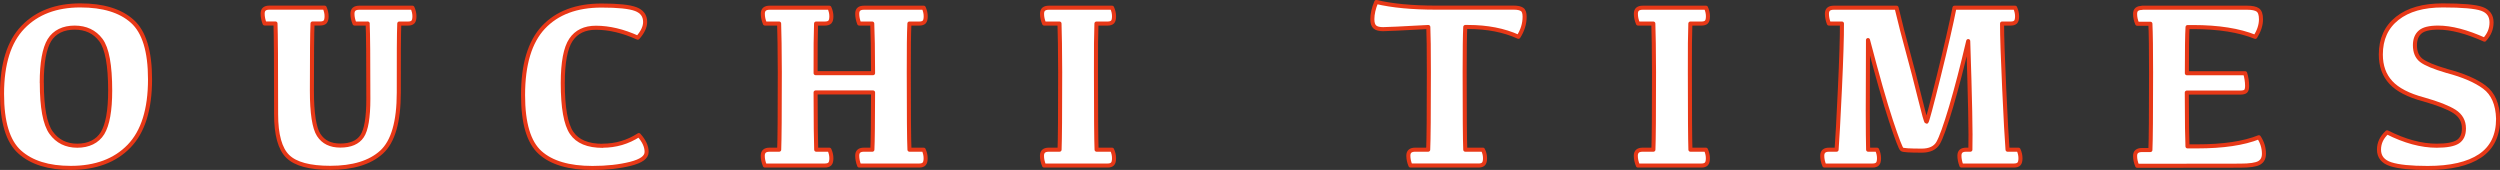
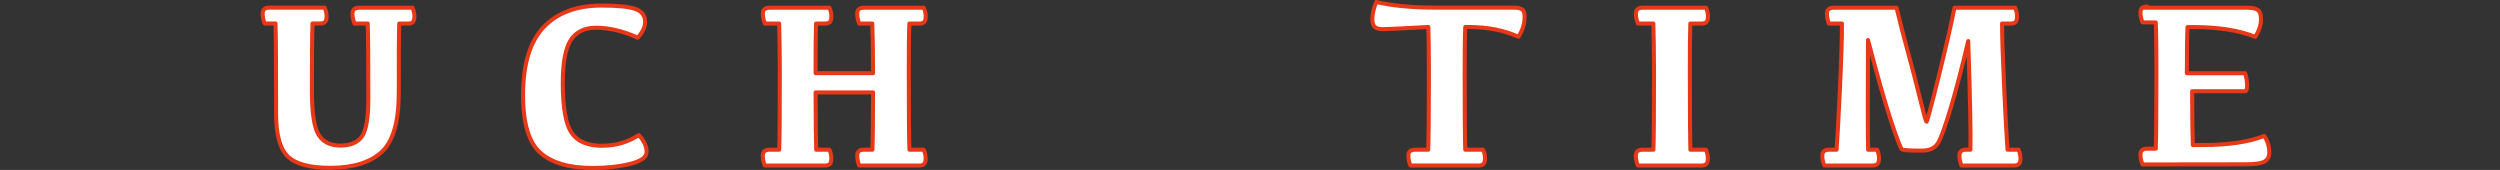
<svg xmlns="http://www.w3.org/2000/svg" id="_レイヤー_2" data-name="レイヤー 2" width="369.42" height="25.11" viewBox="0 0 369.42 25.11">
  <rect x="0" y="0" width="369.42" height="25.11" fill="#333333" stroke="none" />
  <defs>
    <style>
      .cls-1 {
        fill: #fff;
        stroke: #e73817;
        stroke-linecap: round;
        stroke-linejoin: round;
        stroke-width: .6px;
      }
    </style>
  </defs>
  <g id="_レイヤー_6" data-name="レイヤー 6">
    <g>
-       <path class="cls-1" d="m.3,13.89C.3,9.44,1.33,6.15,3.4,4.01,5.47,1.87,8.29.8,11.87.8c3.37,0,5.93.78,7.68,2.35,1.75,1.57,2.62,4.42,2.62,8.57,0,4.44-1.03,7.74-3.1,9.88-2.07,2.14-4.94,3.21-8.62,3.21-3.28,0-5.79-.78-7.54-2.35S.3,18.03.3,13.89Zm5.88-1.66c0,3.66.46,6.12,1.38,7.39s2.21,1.91,3.86,1.91,2.97-.62,3.73-1.85c.75-1.24,1.13-3.33,1.13-6.3,0-3.76-.46-6.25-1.38-7.47-.92-1.22-2.21-1.83-3.87-1.83s-2.97.62-3.73,1.85c-.75,1.24-1.13,3.34-1.13,6.3Z" />
      <path class="cls-1" d="m54.34,3.48h-1.95c-.21-.5-.31-.98-.31-1.44,0-.32.09-.55.26-.69.17-.14.42-.21.75-.21h7.86c.19.42.29.84.29,1.26s-.07.69-.22.85c-.15.15-.38.23-.7.23h-1.32c-.06,1.46-.08,4.86-.07,10.2,0,4.32-.85,7.25-2.55,8.8-1.7,1.55-4.23,2.32-7.58,2.32-3.03,0-5.12-.56-6.27-1.68-1.15-1.12-1.73-3.2-1.73-6.25,0-7.47-.03-11.94-.09-13.4h-1.61c-.19-.5-.29-.98-.29-1.44,0-.32.08-.55.25-.69.17-.14.41-.21.74-.21h8.17c.19.42.29.84.29,1.26s-.07.69-.22.85c-.15.15-.38.23-.7.23h-1.16c-.06,1.5-.09,4.81-.09,9.93,0,3.33.34,5.51,1.01,6.55.67,1.04,1.73,1.56,3.18,1.56,1.53,0,2.6-.46,3.22-1.38.62-.92.93-2.76.93-5.52,0-5.92-.03-9.64-.1-11.14Z" />
      <path class="cls-1" d="m89.05,21.53c1.94,0,3.72-.52,5.35-1.57.76.84,1.15,1.67,1.15,2.48s-.8,1.36-2.4,1.77c-1.6.4-3.47.61-5.61.61-3.46,0-6.04-.76-7.72-2.27-1.69-1.52-2.53-4.35-2.53-8.49,0-4.55,1.01-7.89,3.02-10.03,2.02-2.14,4.88-3.21,8.58-3.21,2.43,0,4.11.17,5.04.52.93.35,1.4.98,1.4,1.91,0,.72-.36,1.49-1.09,2.32-2.15-.98-4.22-1.47-6.19-1.47-1.65,0-2.88.59-3.68,1.78-.8,1.19-1.21,3.32-1.21,6.39,0,3.63.44,6.09,1.31,7.37.87,1.28,2.4,1.91,4.59,1.91Z" />
      <path class="cls-1" d="m113.72,1.14h8.84c.19.42.29.84.29,1.26s-.07.69-.22.85c-.15.15-.39.23-.72.23h-1.32c-.06,1.46-.08,3.9-.07,7.33h8.49c-.01-3.43-.05-5.87-.12-7.33h-1.93c-.19-.5-.29-.98-.29-1.44,0-.32.08-.55.25-.69.16-.14.41-.21.74-.21h8.84c.19.42.29.84.29,1.26s-.07.69-.22.85c-.15.15-.38.23-.7.23h-1.49c-.07,1.46-.1,3.86-.09,7.21,0,6.16.03,9.98.1,11.43h2.1c.19.41.29.83.29,1.26,0,.4-.07.68-.22.84-.15.16-.38.24-.7.24h-8.9c-.19-.5-.29-.99-.29-1.45,0-.31.08-.53.25-.68.16-.14.41-.21.74-.21h1.25c.06-1.21.09-4.03.1-8.46h-8.49c.01,4.43.04,7.25.09,8.46h1.95c.19.41.29.83.29,1.26,0,.4-.07.68-.22.84-.15.16-.39.24-.72.24h-8.89c-.21-.5-.31-.99-.31-1.45,0-.31.09-.53.26-.68.17-.14.42-.21.75-.21h1.42c.06-1.46.09-5.27.09-11.45-.01-3.34-.05-5.74-.1-7.19h-2.1c-.21-.5-.31-.98-.31-1.44,0-.32.09-.55.26-.69.17-.14.42-.21.75-.21Z" />
-       <path class="cls-1" d="m154.98,1.14h9.35c.19.42.29.84.29,1.26s-.07.69-.22.85c-.15.15-.39.23-.72.23h-1.66c-.06,1.46-.08,3.86-.07,7.21,0,6.16.03,9.98.09,11.43h2.29c.19.41.29.83.29,1.26,0,.4-.07.68-.22.84-.15.16-.39.24-.72.24h-9.4c-.21-.5-.31-.99-.31-1.45,0-.31.09-.53.26-.68.17-.14.42-.21.75-.21h1.59c.06-1.46.09-5.27.09-11.45-.01-3.34-.05-5.74-.1-7.19h-2.27c-.21-.5-.31-.98-.31-1.44,0-.32.09-.55.26-.69.17-.14.42-.21.75-.21Z" />
      <path class="cls-1" d="m211.04,22.12c.07-1.46.1-5.27.1-11.45,0-3.34-.03-5.57-.08-6.68-3.96.22-6.19.32-6.68.32-.56,0-.96-.1-1.21-.31-.25-.21-.38-.59-.38-1.16,0-.77.19-1.62.58-2.55,2.35.56,5.3.84,8.85.84h11.5c.54,0,.93.09,1.19.26.26.17.38.54.38,1.09,0,1.03-.3,2.01-.91,2.96-2.13-.97-4.61-1.45-7.43-1.45h-.43c-.06,1.12-.09,3.35-.09,6.7,0,6.16.03,9.98.09,11.43h2.61c.21.41.31.83.31,1.26,0,.4-.07.68-.22.84-.15.16-.39.24-.72.24h-10.08c-.21-.5-.31-.99-.31-1.45,0-.31.08-.53.26-.68.17-.14.42-.21.75-.21h1.91Z" />
      <path class="cls-1" d="m242.74,1.14h9.35c.19.42.29.84.29,1.26s-.07.69-.22.85c-.15.15-.39.23-.72.23h-1.66c-.06,1.46-.08,3.86-.07,7.21,0,6.16.03,9.98.08,11.43h2.29c.19.41.29.83.29,1.26,0,.4-.07.68-.22.84-.15.16-.39.24-.72.24h-9.4c-.21-.5-.31-.99-.31-1.45,0-.31.09-.53.26-.68.17-.14.42-.21.75-.21h1.59c.06-1.46.09-5.27.09-11.45-.01-3.34-.05-5.74-.1-7.19h-2.27c-.21-.5-.31-.98-.31-1.44,0-.32.09-.55.26-.69.17-.14.42-.21.75-.21Z" />
      <path class="cls-1" d="m270.94,1.14h9.31c.52,2.2,1.09,4.39,1.69,6.58.6,2.19,1.19,4.45,1.76,6.78s.9,3.49.98,3.49.68-2.21,1.78-6.64c1.1-4.43,1.88-7.83,2.35-10.21h8.96c.19.42.29.84.29,1.26s-.07.69-.22.85c-.15.15-.38.23-.7.23h-1.3c0,1.93.11,5.15.32,9.67.21,4.52.37,7.51.49,8.97h1.62c.19.41.29.83.29,1.26,0,.4-.07.68-.22.84-.15.16-.39.24-.72.24h-7.79c-.19-.5-.29-.99-.29-1.45,0-.31.08-.53.25-.68.16-.14.41-.21.74-.21h.63c.07-2.2-.04-7.55-.32-16.05-.88,3.75-1.73,7.01-2.55,9.78-.83,2.77-1.46,4.53-1.9,5.28s-1.25,1.13-2.42,1.13c-1.75,0-2.73-.06-2.92-.19-.19-.12-.73-1.53-1.62-4.21-.89-2.68-2.02-6.66-3.4-11.94-.05,8.6-.04,14,.02,16.2h1.32c.19.41.29.83.29,1.26,0,.4-.07.68-.22.84-.15.16-.39.24-.72.24h-7.14c-.21-.5-.31-.99-.31-1.45,0-.31.09-.53.26-.68.17-.14.42-.21.75-.21h1.11c.11-1.46.28-4.45.49-8.97.21-4.52.31-7.75.3-9.67h-1.93c-.19-.5-.29-.98-.29-1.44,0-.32.09-.55.26-.69.17-.14.42-.21.75-.21Z" />
-       <path class="cls-1" d="m316.52,1.14h15.55c.73,0,1.25.11,1.56.33.31.22.47.68.47,1.38,0,.84-.28,1.71-.84,2.6-2.39-.97-5.46-1.45-9.19-1.45h-.82c-.07,1.12-.1,3.39-.1,6.82h8.61c.19.6.29,1.23.29,1.88,0,.39-.07.65-.21.78s-.4.2-.79.2h-7.91c.01,4.39.05,7.04.1,7.95h1.42c3.84,0,6.88-.45,9.13-1.35.5.75.75,1.57.75,2.44,0,.63-.23,1.08-.7,1.35s-1.41.41-2.84.41l-15.19.02c-.21-.5-.31-.99-.31-1.45,0-.31.08-.53.26-.67s.42-.21.75-.21h1.25c.07-1.47.1-5.29.1-11.47,0-3.34-.03-5.74-.1-7.19h-1.95c-.21-.5-.31-.98-.31-1.44,0-.32.08-.55.26-.69.17-.14.42-.21.75-.21Z" />
-       <path class="cls-1" d="m360.92.8c2.93,0,4.87.17,5.82.51s1.43,1.01,1.43,2-.35,1.79-1.04,2.55c-2.63-1.18-4.92-1.78-6.85-1.78-1.29,0-2.18.22-2.68.67-.5.44-.75,1.09-.75,1.93,0,1,.31,1.75.94,2.24.63.49,1.89,1.01,3.79,1.57,2.39.63,4.24,1.42,5.53,2.38s1.97,2.52,2.03,4.68c0,2.46-.89,4.29-2.66,5.48-1.77,1.19-4.36,1.79-7.75,1.79-2.46,0-4.28-.18-5.44-.55s-1.75-1.09-1.75-2.17c0-.96.4-1.81,1.2-2.55,2.61,1.32,5.05,1.98,7.33,1.98,1.49,0,2.53-.2,3.13-.59.59-.39.89-1.04.89-1.96,0-1.07-.46-1.9-1.38-2.5-.92-.59-2.44-1.19-4.56-1.79-2.26-.6-3.88-1.44-4.86-2.51-.99-1.07-1.48-2.44-1.48-4.12,0-2.29.81-4.07,2.43-5.35,1.62-1.28,3.86-1.91,6.71-1.91Z" />
+       <path class="cls-1" d="m316.52,1.14h15.55c.73,0,1.25.11,1.56.33.31.22.47.68.47,1.38,0,.84-.28,1.71-.84,2.6-2.39-.97-5.46-1.45-9.19-1.45h-.82c-.07,1.12-.1,3.39-.1,6.82h8.61c.19.6.29,1.23.29,1.88,0,.39-.07.65-.21.78h-7.91c.01,4.39.05,7.04.1,7.95h1.42c3.84,0,6.88-.45,9.13-1.35.5.75.75,1.57.75,2.44,0,.63-.23,1.08-.7,1.35s-1.41.41-2.84.41l-15.19.02c-.21-.5-.31-.99-.31-1.45,0-.31.08-.53.26-.67s.42-.21.75-.21h1.25c.07-1.47.1-5.29.1-11.47,0-3.34-.03-5.74-.1-7.19h-1.95c-.21-.5-.31-.98-.31-1.44,0-.32.08-.55.26-.69.17-.14.42-.21.75-.21Z" />
    </g>
  </g>
</svg>